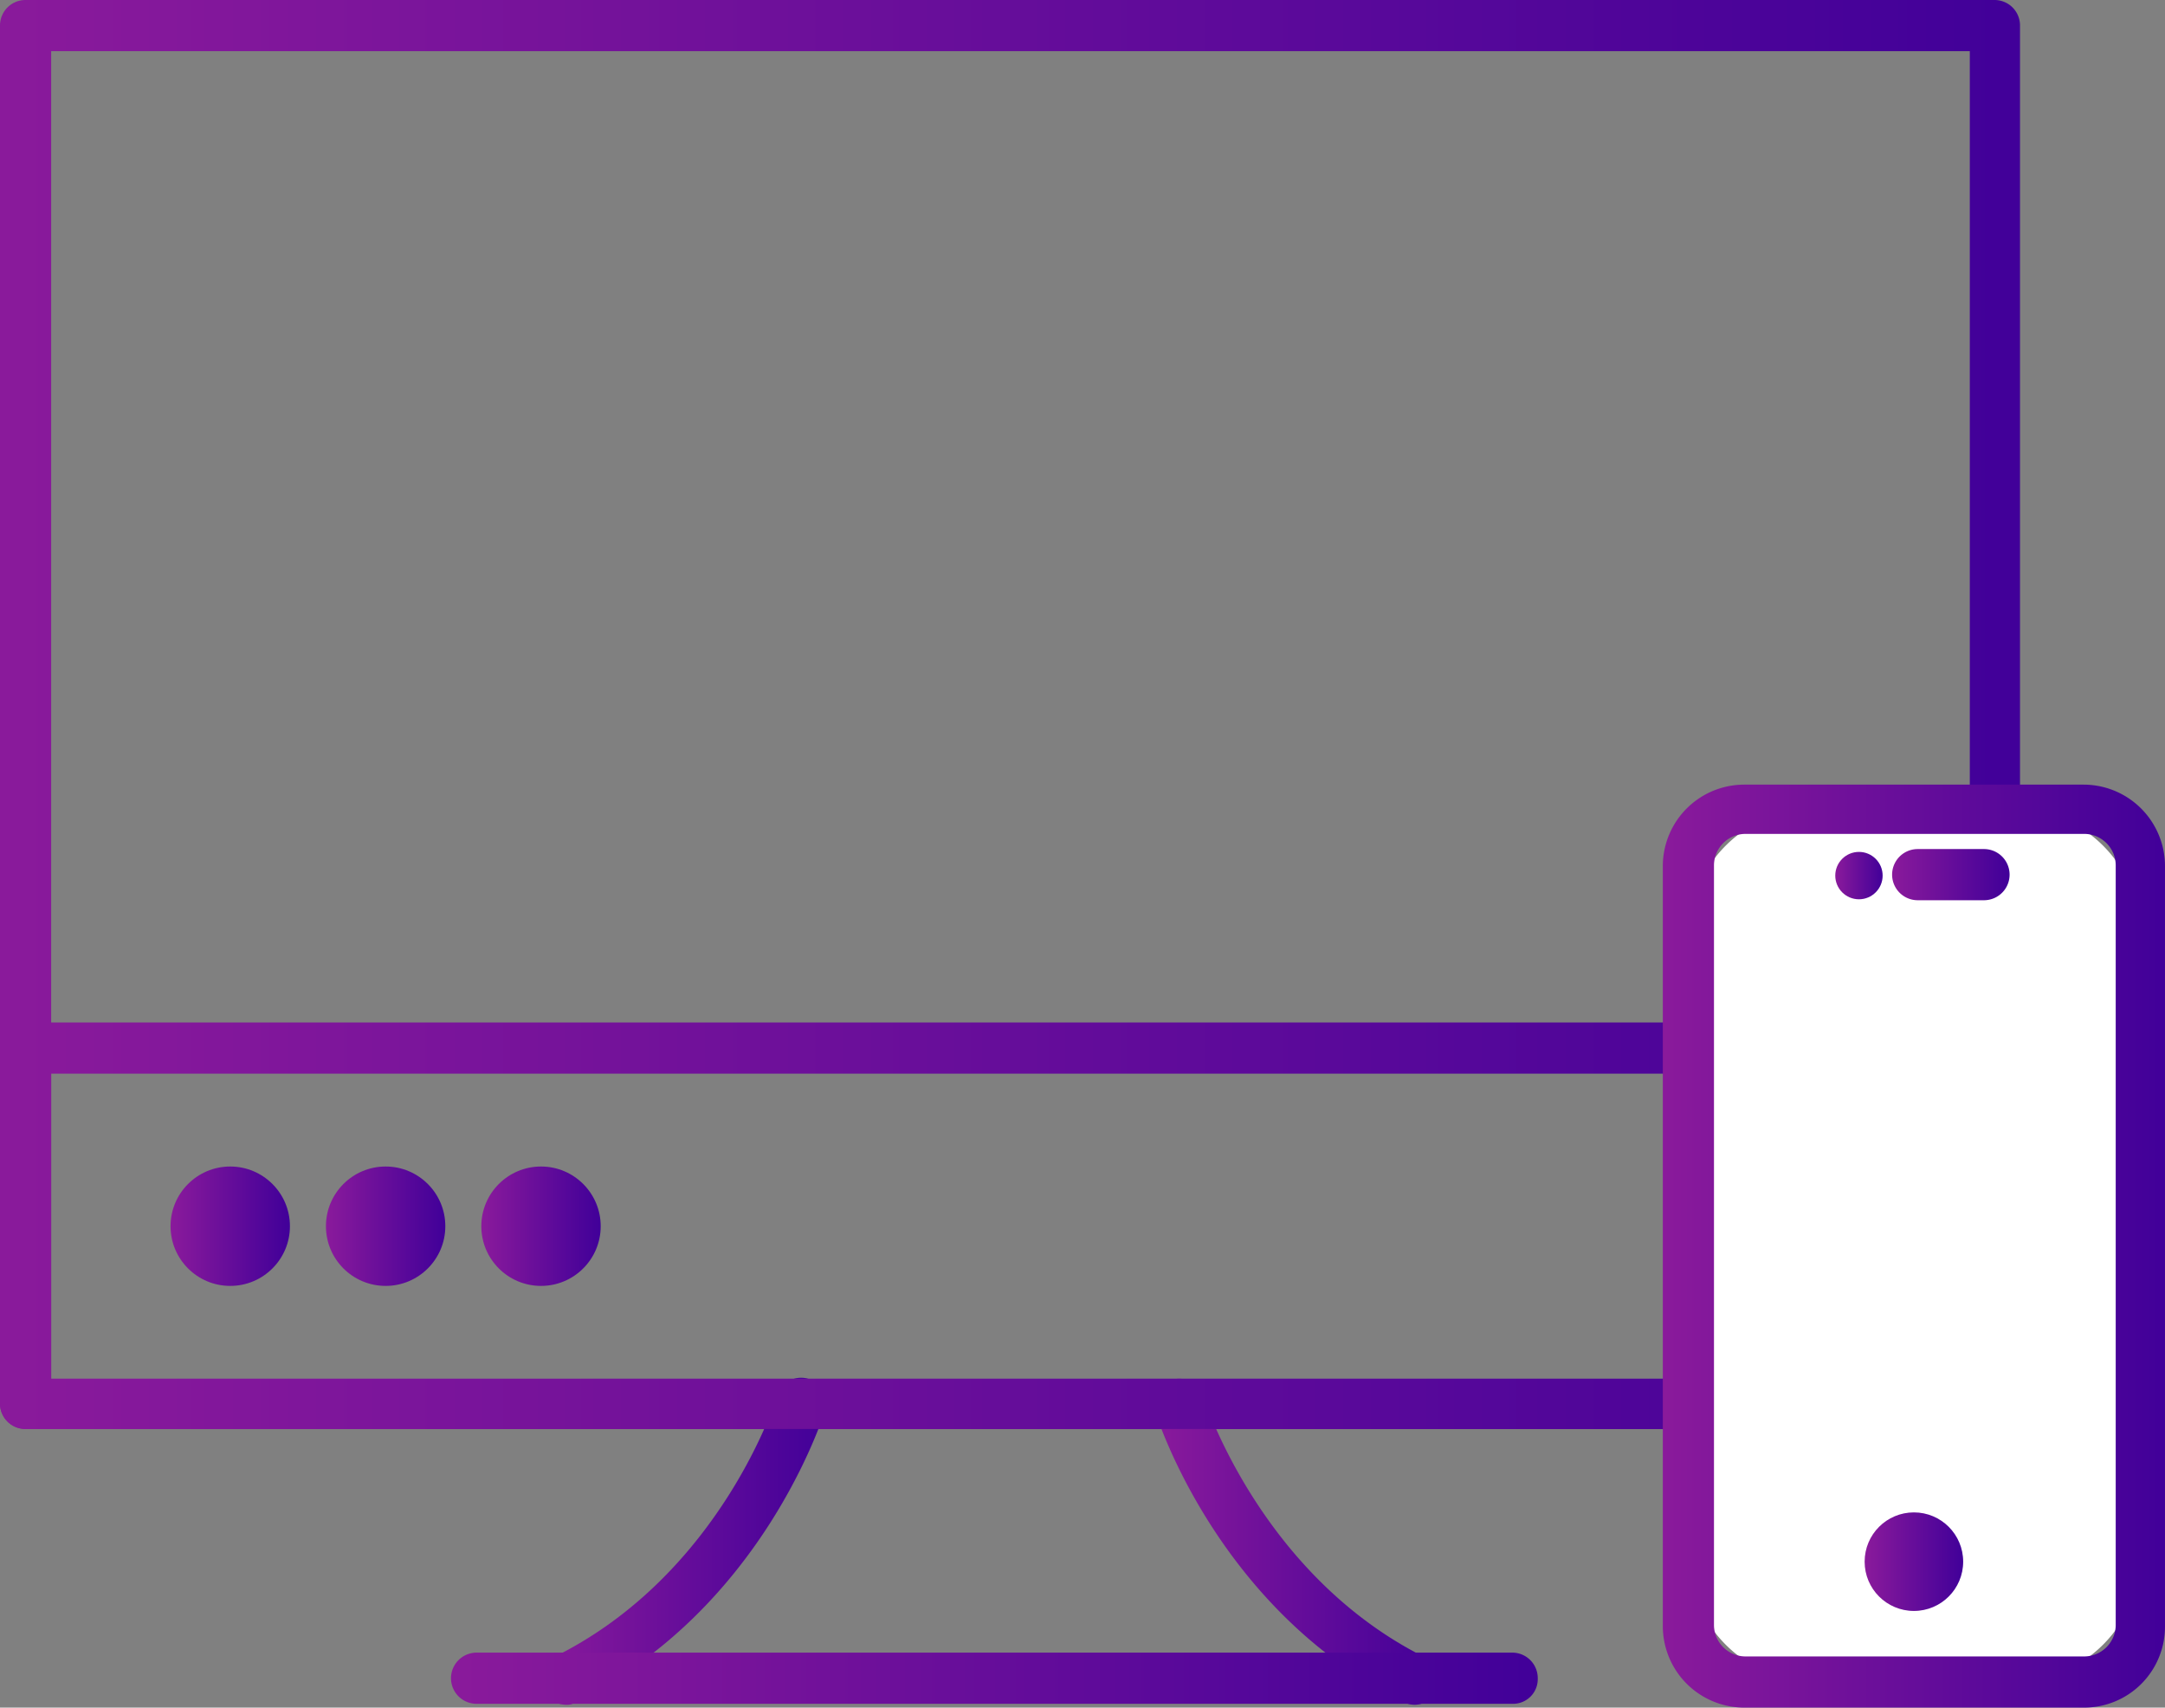
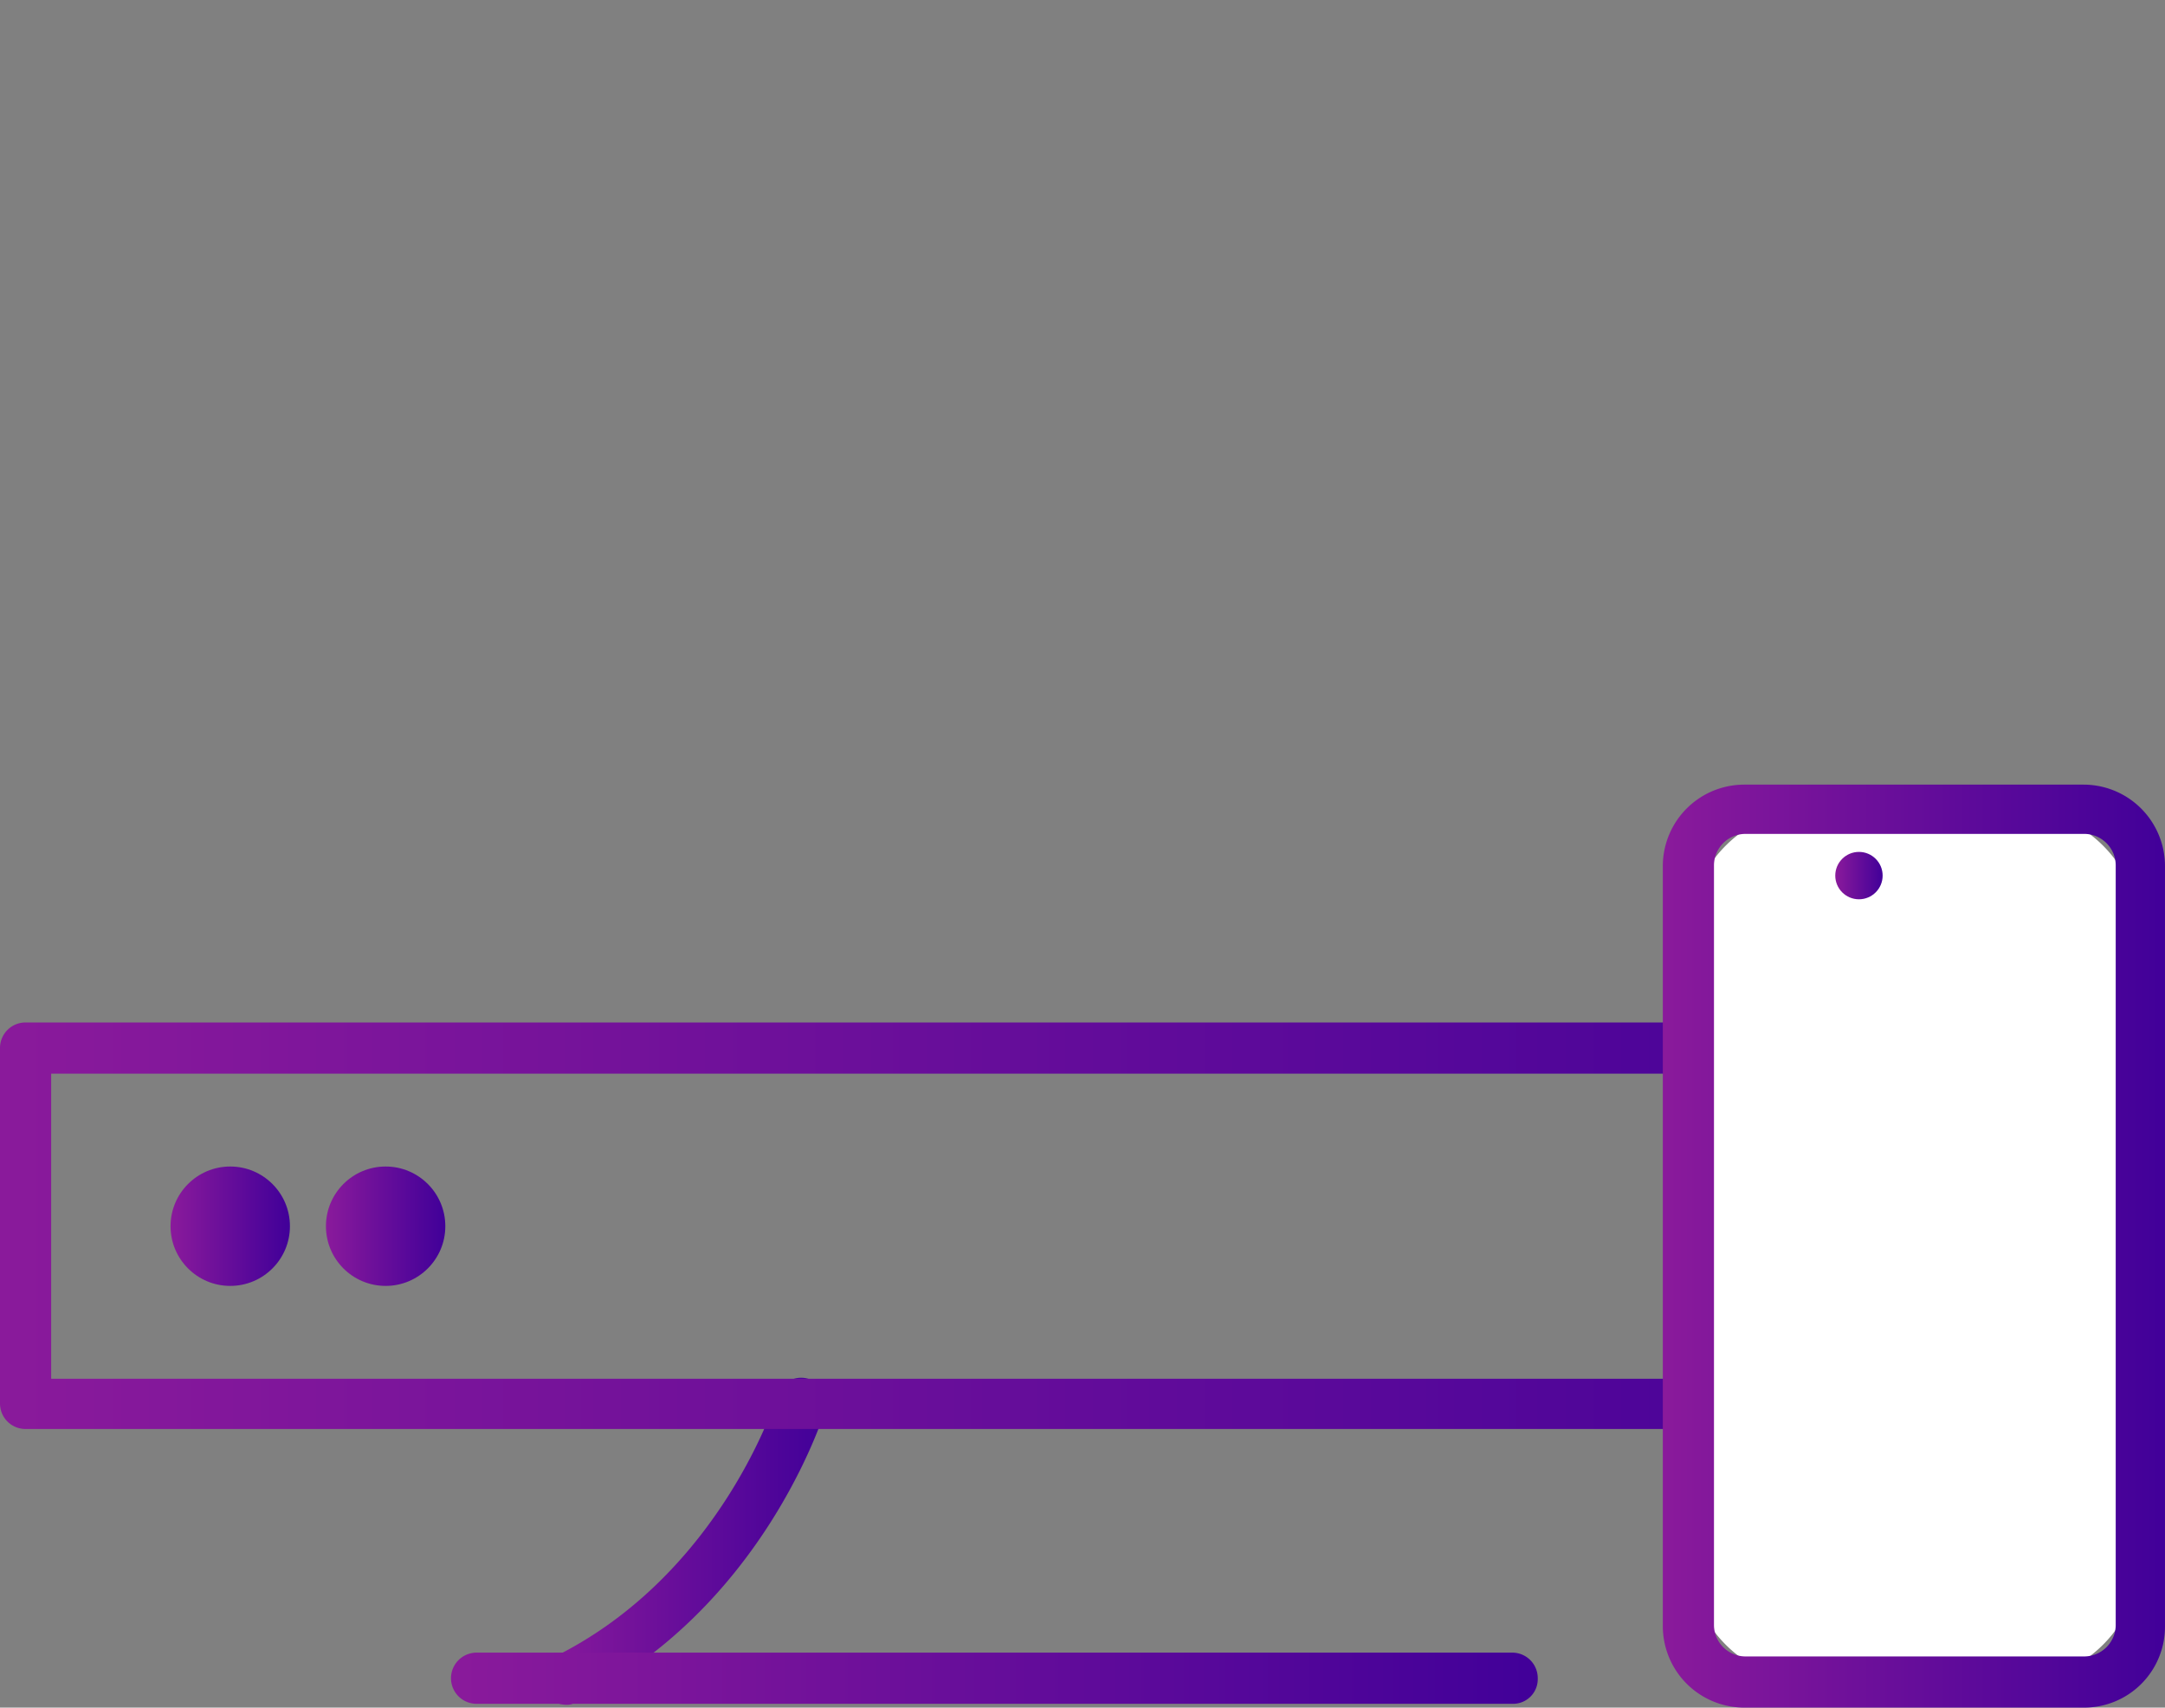
<svg xmlns="http://www.w3.org/2000/svg" xmlns:xlink="http://www.w3.org/1999/xlink" width="228.502" height="180.2" viewBox="0 0 228.502 180.2">
  <rect x="0" y="0" width="228.502" height="180.2" fill="#808080" stroke="none" />
  <defs>
    <linearGradient id="linear-gradient" y1="0.5" x2="1" y2="0.5" gradientUnits="objectBoundingBox">
      <stop offset="0" stop-color="#8a1a9b" />
      <stop offset="1" stop-color="#410099" />
    </linearGradient>
    <linearGradient id="linear-gradient-2" x1="0.003" y1="0.498" x2="0.995" y2="0.498" xlink:href="#linear-gradient" />
    <linearGradient id="linear-gradient-3" x1="0.002" y1="0.498" x2="0.994" y2="0.498" xlink:href="#linear-gradient" />
    <linearGradient id="linear-gradient-4" x1="0.002" y1="0.498" x2="0.994" y2="0.498" xlink:href="#linear-gradient" />
    <linearGradient id="linear-gradient-5" x1="0.002" y1="0.5" x2="1.002" y2="0.5" xlink:href="#linear-gradient" />
    <linearGradient id="linear-gradient-6" x1="0.002" y1="0.499" x2="1.004" y2="0.499" xlink:href="#linear-gradient" />
    <linearGradient id="linear-gradient-7" x1="0" y1="0.501" x2="1" y2="0.501" xlink:href="#linear-gradient" />
    <linearGradient id="linear-gradient-8" x1="0.001" y1="0.517" x2="1" y2="0.517" xlink:href="#linear-gradient" />
    <linearGradient id="linear-gradient-9" x1="0.001" y1="0.499" x2="1.001" y2="0.499" xlink:href="#linear-gradient" />
    <linearGradient id="linear-gradient-10" x1="0.007" y1="0.497" x2="1.002" y2="0.497" xlink:href="#linear-gradient" />
    <linearGradient id="linear-gradient-11" x1="0.01" y1="0.497" x2="1.009" y2="0.497" xlink:href="#linear-gradient" />
    <linearGradient id="linear-gradient-12" x1="0.002" y1="0.516" x2="0.996" y2="0.516" xlink:href="#linear-gradient" />
  </defs>
  <g id="Asset-2" transform="translate(-486 -510.3)">
-     <path id="Path_11644" data-name="Path 11644" d="M696.5,661.1H488.7a2.689,2.689,0,0,1-2.7-2.7V513a2.689,2.689,0,0,1,2.7-2.7H696.5a2.689,2.689,0,0,1,2.7,2.7V658.4A2.689,2.689,0,0,1,696.5,661.1Zm-205.1-5.3H693.9V515.7H491.4Z" fill="url(#linear-gradient)" />
    <circle id="Ellipse_30" data-name="Ellipse 30" cx="6.3" cy="6.3" r="6.3" transform="translate(504 633.4)" fill="url(#linear-gradient-2)" />
    <circle id="Ellipse_31" data-name="Ellipse 31" cx="6.3" cy="6.3" r="6.3" transform="translate(520.4 633.4)" fill="url(#linear-gradient-3)" />
-     <circle id="Ellipse_32" data-name="Ellipse 32" cx="6.3" cy="6.3" r="6.3" transform="translate(536.8 633.4)" fill="url(#linear-gradient-4)" />
    <path id="Path_11645" data-name="Path 11645" d="M545.8,690.2a2.606,2.606,0,0,1-2.4-1.5,2.691,2.691,0,0,1,1.2-3.6c17.5-8.7,23.4-27.3,23.4-27.5a2.658,2.658,0,0,1,5.1,1.5c-.3.9-6.7,21-26.2,30.7A1.5,1.5,0,0,1,545.8,690.2Z" fill="url(#linear-gradient-5)" />
-     <path id="Path_11646" data-name="Path 11646" d="M635.3,690.2a2.663,2.663,0,0,1-1.2-.3c-19.5-9.7-25.9-29.8-26.2-30.7a2.658,2.658,0,1,1,5.1-1.5h0c.1.2,6,18.8,23.4,27.5a2.751,2.751,0,0,1,1.2,3.6A2.613,2.613,0,0,1,635.3,690.2Z" fill="url(#linear-gradient-6)" />
    <path id="Path_11647" data-name="Path 11647" d="M696.5,661.1H488.7a2.689,2.689,0,0,1-2.7-2.7V620.9a2.689,2.689,0,0,1,2.7-2.7H696.5a2.689,2.689,0,0,1,2.7,2.7v37.5A2.689,2.689,0,0,1,696.5,661.1Zm-205.1-5.3H693.9V623.6H491.4Z" fill="url(#linear-gradient-7)" />
    <path id="Path_11648" data-name="Path 11648" d="M645.7,690.1H536.3a2.7,2.7,0,0,1,0-5.4H645.6a2.689,2.689,0,0,1,2.7,2.7A2.606,2.606,0,0,1,645.7,690.1Z" fill="url(#linear-gradient-8)" />
    <g id="Group_6825" data-name="Group 6825">
      <g id="Group_6823" data-name="Group 6823">
        <path id="Path_11649" data-name="Path 11649" d="M698.4,687.8H677.7a13.444,13.444,0,0,1-13.5-13.5V609.1a13.444,13.444,0,0,1,13.5-13.5h20.7a13.444,13.444,0,0,1,13.5,13.5v65.2A13.444,13.444,0,0,1,698.4,687.8Z" fill="#fff" />
        <path id="Path_11650" data-name="Path 11650" d="M705.9,690.5H670.1a8.6,8.6,0,0,1-8.6-8.6V601.7a8.6,8.6,0,0,1,8.6-8.6h35.8a8.6,8.6,0,0,1,8.6,8.6v80.2A8.536,8.536,0,0,1,705.9,690.5Zm-35.7-92.2a3.329,3.329,0,0,0-3.3,3.3v80.2a3.329,3.329,0,0,0,3.3,3.3H706a3.329,3.329,0,0,0,3.3-3.3V601.6a3.329,3.329,0,0,0-3.3-3.3Z" fill="url(#linear-gradient-9)" />
      </g>
-       <circle id="Ellipse_33" data-name="Ellipse 33" cx="5.2" cy="5.2" r="5.2" transform="translate(682.8 669.9)" fill="url(#linear-gradient-10)" />
      <circle id="Ellipse_34" data-name="Ellipse 34" cx="2.5" cy="2.5" r="2.5" transform="translate(679.7 600.2)" fill="url(#linear-gradient-11)" />
      <g id="Group_6824" data-name="Group 6824">
        <line id="Line_11" data-name="Line 11" x2="7" transform="translate(688.4 602.7)" fill="#fff" />
-         <path id="Path_11651" data-name="Path 11651" d="M695.4,605.3h-7a2.7,2.7,0,0,1,0-5.4h7a2.7,2.7,0,0,1,0,5.4Z" fill="url(#linear-gradient-12)" />
      </g>
    </g>
  </g>
</svg>